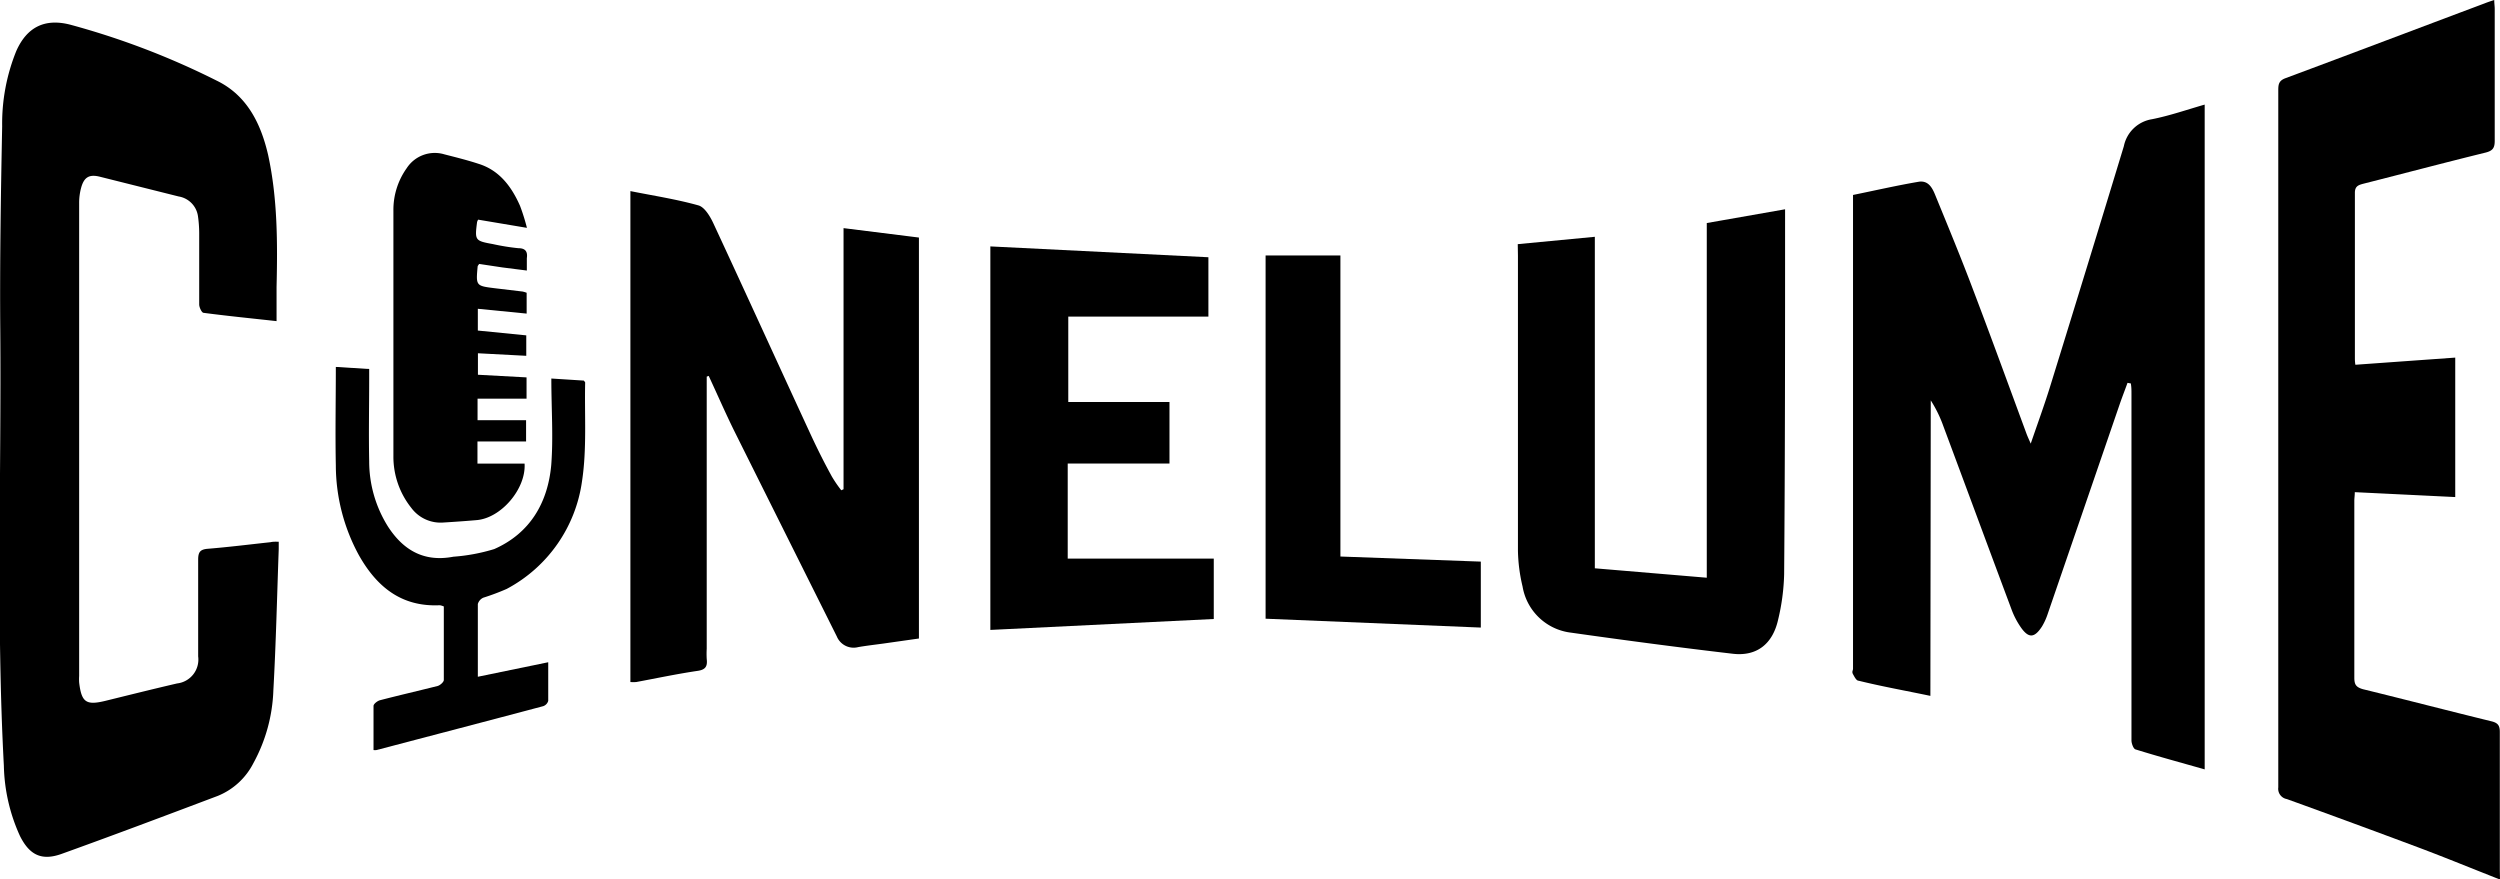
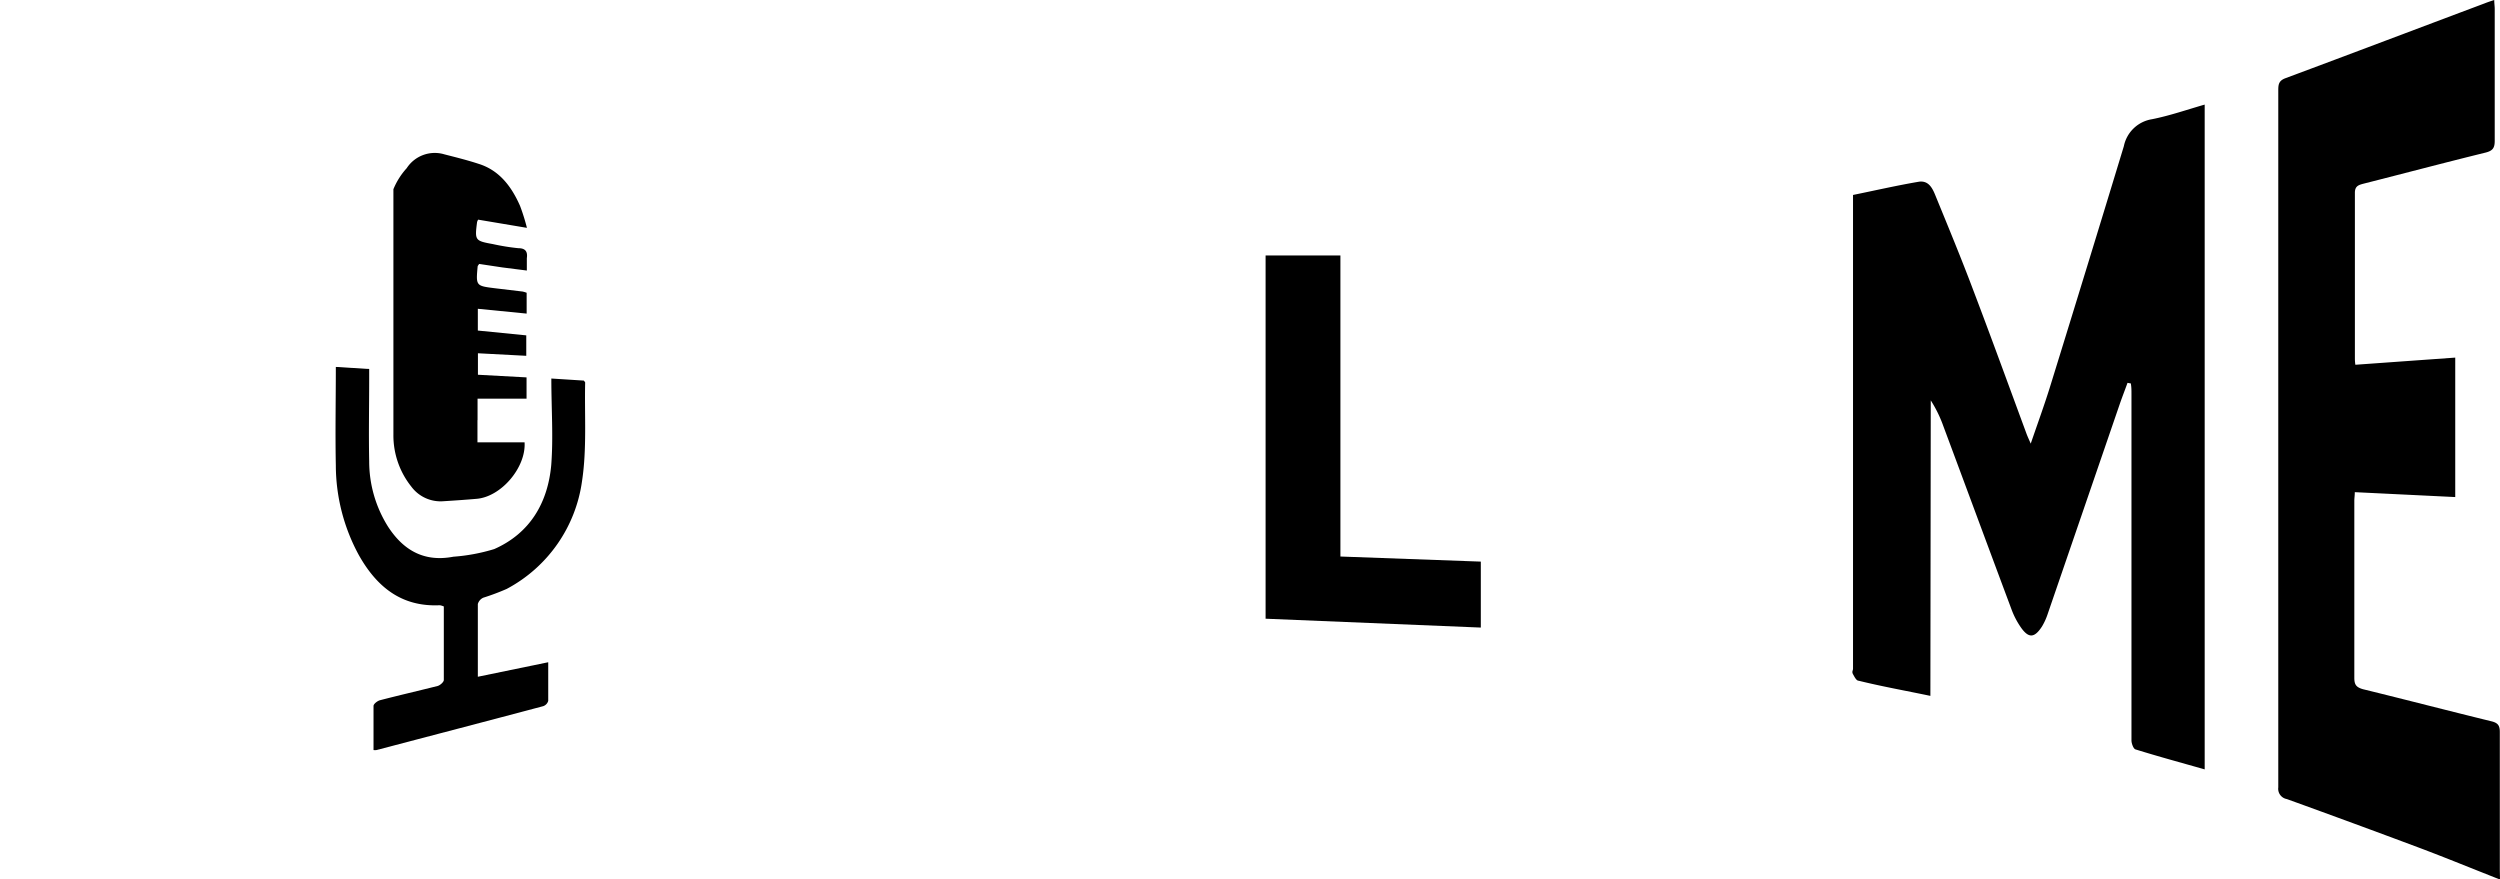
<svg xmlns="http://www.w3.org/2000/svg" id="Untitled-3_Image" data-name="Untitled-3 Image" viewBox="0 0 265.31 93.33">
  <defs>
    <style>.cls-1{fill-rule:evenodd;}</style>
  </defs>
  <path class="cls-1" d="M243.55,88c-2.67-.56-5.15-1-7.62-1.61-.24,0-.44-.42-.59-.69s0-.39,0-.58V34.84c2.35-.48,4.62-1,6.9-1.39,1.09-.21,1.52.64,1.84,1.44,1.36,3.32,2.73,6.63,4,10,1.94,5.1,3.8,10.22,5.69,15.34.1.26.22.52.43,1,.77-2.25,1.51-4.27,2.14-6.33q3.9-12.6,7.74-25.23a3.63,3.63,0,0,1,3-2.87c1.86-.37,3.67-1,5.58-1.55V95.8c-2.5-.71-4.93-1.37-7.34-2.12-.22-.06-.42-.61-.43-.93,0-2.6,0-5.2,0-7.81q0-14.52,0-29c0-.36,0-.73-.07-1.1l-.35-.06c-.27.75-.56,1.49-.82,2.24q-3.84,11.19-7.68,22.37a6.45,6.45,0,0,1-.58,1.25c-.79,1.22-1.41,1.27-2.23.1a8.48,8.48,0,0,1-1-1.92c-2.43-6.5-4.83-13-7.25-19.49a13.39,13.39,0,0,0-1.32-2.69Z" transform="translate(-38.69 -14.15)" />
-   <path class="cls-1" d="M68.27,71.64c0,.27,0,.53,0,.78-.18,5-.29,10-.57,15a17.28,17.28,0,0,1-2.12,7.72,7.33,7.33,0,0,1-3.77,3.47c-5.51,2.08-11,4.15-16.56,6.15-2.12.77-3.42.15-4.44-1.89a18.86,18.86,0,0,1-1.71-7.45c-.82-15.4-.26-30.82-.38-46.22-.06-7.21.06-14.43.2-21.64a20.48,20.48,0,0,1,1.5-8c1.12-2.52,3-3.48,5.69-2.8a82.5,82.5,0,0,1,15.56,5.94c3.23,1.56,4.71,4.56,5.48,7.92,1,4.62,1,9.33.89,14,0,1.18,0,2.35,0,3.61-2.72-.3-5.24-.55-7.74-.88-.2,0-.46-.57-.47-.87,0-2.54,0-5.08,0-7.61a13.05,13.05,0,0,0-.13-1.77A2.47,2.47,0,0,0,57.65,35l-8.34-2.09c-1.11-.28-1.68,0-2,1.13a6.13,6.13,0,0,0-.22,1.65q0,25.1,0,50.2a5.3,5.3,0,0,0,0,.69c.25,2.11.74,2.45,2.81,1.94,2.52-.62,5-1.24,7.58-1.84a2.55,2.55,0,0,0,2.24-2.87c0-3.42,0-6.85,0-10.27,0-.79.21-1.08,1-1.15,2.23-.18,4.45-.46,6.68-.7C67.69,71.62,68,71.64,68.27,71.64Z" transform="translate(-38.69 -14.15)" />
  <path class="cls-1" d="M304,107.49c-3-1.18-5.8-2.33-8.62-3.39q-7-2.62-14-5.15a1.11,1.11,0,0,1-.91-1.24q0-37,0-74c0-.6.06-1,.76-1.26,7.06-2.63,14.1-5.3,21.16-7.95.3-.12.61-.22,1-.35,0,.37.05.66.05.95,0,4.67,0,9.35,0,14,0,.76-.22,1.06-1,1.25-4.31,1.06-8.61,2.2-12.91,3.29-.53.14-.94.25-.93,1,0,5.83,0,11.66,0,17.48,0,.2,0,.39.05.74l10.6-.76V66.9l-10.66-.52c0,.35-.05.64-.05.93,0,6.25,0,12.51,0,18.77,0,.72.19,1,.91,1.21,4.54,1.11,9.07,2.29,13.61,3.4.72.17.93.45.92,1.18,0,4.87,0,9.75,0,14.62Z" transform="translate(-38.69 -14.15)" />
-   <path class="cls-1" d="M113.69,54.12V83a9.71,9.71,0,0,0,0,1.08c.09.78-.11,1.15-1,1.27-2.17.32-4.32.78-6.48,1.18a4.15,4.15,0,0,1-.62,0V34.43c2.45.49,4.88.86,7.23,1.52.65.19,1.23,1.16,1.57,1.89,3.48,7.48,6.9,15,10.36,22.48.69,1.49,1.45,3,2.22,4.4a13.09,13.09,0,0,0,1,1.46l.24-.11V38.36l8,1V81.91l-3.8.54c-.88.12-1.76.22-2.63.37a1.93,1.93,0,0,1-2.28-1.12q-5.38-10.77-10.75-21.54c-1-2-1.9-4.08-2.85-6.12Z" transform="translate(-38.69 -14.15)" />
-   <path class="cls-1" d="M199.76,40.06l8.18-.78V74.46l11.88,1V37.82l8.31-1.46v1.2c0,12.51,0,25-.1,37.53a22.91,22.91,0,0,1-.65,4.87c-.59,2.56-2.28,3.86-4.79,3.57-5.73-.67-11.46-1.43-17.17-2.24a5.92,5.92,0,0,1-5.15-4.9,17.52,17.52,0,0,1-.49-3.81c0-10.43,0-20.87,0-31.31Z" transform="translate(-38.69 -14.15)" />
-   <path class="cls-1" d="M152.06,47.75v9.06H162.8v6.53H152V73.43h15.5v6.41L143.79,81V40.3l23.14,1.15v6.3Z" transform="translate(-38.69 -14.15)" />
-   <path class="cls-1" d="M94.61,38.33l-5.18-.87a1.34,1.34,0,0,0-.11.25c-.25,1.94-.23,2,1.66,2.34a23.32,23.32,0,0,0,2.72.44c.76,0,1,.37.9,1.06,0,.41,0,.83,0,1.31L92,42.53l-2.46-.37c-.1.15-.15.2-.16.26-.19,2.07-.18,2.07,1.83,2.32l2.94.35a2.8,2.8,0,0,1,.43.13v2.21l-5.18-.51v2.31l5.14.51v2.17l-5.13-.27v2.28l5.16.28v2.26H89.37v2.28h5.15V61H89.36v2.35h5c.17,2.66-2.49,5.81-5.13,6-1.15.1-2.3.18-3.45.25a3.87,3.87,0,0,1-3.44-1.55,8.7,8.7,0,0,1-1.9-5.49q0-13,0-26.07A7.61,7.61,0,0,1,81.85,32a3.55,3.55,0,0,1,4-1.47c1.21.31,2.42.61,3.61,1C91.71,32.22,93,34,93.88,36A21.79,21.79,0,0,1,94.61,38.33Z" transform="translate(-38.69 -14.15)" />
+   <path class="cls-1" d="M94.61,38.33l-5.18-.87a1.34,1.34,0,0,0-.11.25c-.25,1.94-.23,2,1.66,2.34a23.32,23.32,0,0,0,2.72.44c.76,0,1,.37.9,1.06,0,.41,0,.83,0,1.31L92,42.53l-2.46-.37c-.1.15-.15.2-.16.26-.19,2.07-.18,2.07,1.83,2.32l2.94.35a2.8,2.8,0,0,1,.43.13v2.21l-5.18-.51v2.31l5.14.51v2.17l-5.13-.27v2.28l5.16.28v2.26H89.37v2.28h5.15H89.36v2.35h5c.17,2.66-2.49,5.81-5.13,6-1.15.1-2.3.18-3.45.25a3.87,3.87,0,0,1-3.44-1.55,8.7,8.7,0,0,1-1.9-5.49q0-13,0-26.07A7.61,7.61,0,0,1,81.85,32a3.55,3.55,0,0,1,4-1.47c1.21.31,2.42.61,3.61,1C91.71,32.22,93,34,93.88,36A21.79,21.79,0,0,1,94.61,38.33Z" transform="translate(-38.69 -14.15)" />
  <path class="cls-1" d="M173,41.26h7.94V73.21l14.9.54v7L173,79.81Z" transform="translate(-38.69 -14.15)" />
  <path class="cls-1" d="M97.2,54.32l3.45.22c.07.1.14.16.14.21-.08,3.48.19,7-.33,10.44a15.32,15.32,0,0,1-8,11.46,25.31,25.31,0,0,1-2.48.93,1.05,1.05,0,0,0-.58.67c0,2.53,0,5.07,0,7.72l7.47-1.54c0,1.43,0,2.76,0,4.1a.84.84,0,0,1-.53.56c-5.9,1.57-11.8,3.11-17.7,4.66a1.47,1.47,0,0,1-.31,0c0-1.55,0-3.11,0-4.68,0-.22.42-.54.69-.61,2-.52,4.08-1,6.11-1.51.26-.07.65-.41.66-.63,0-2.59,0-5.19,0-7.81a1.87,1.87,0,0,0-.42-.13c-4.12.2-6.74-2-8.62-5.36a20,20,0,0,1-2.42-9.47c-.07-3.46,0-6.91,0-10.46l3.54.22v1c0,2.93-.06,5.87,0,8.8a13,13,0,0,0,2,6.93c1.65,2.54,3.86,3.78,6.94,3.19a19.63,19.63,0,0,0,4.33-.81c3.81-1.68,5.69-4.93,6.05-8.92C97.42,60.51,97.2,57.5,97.2,54.32Z" transform="translate(-38.69 -14.15)" />
</svg>